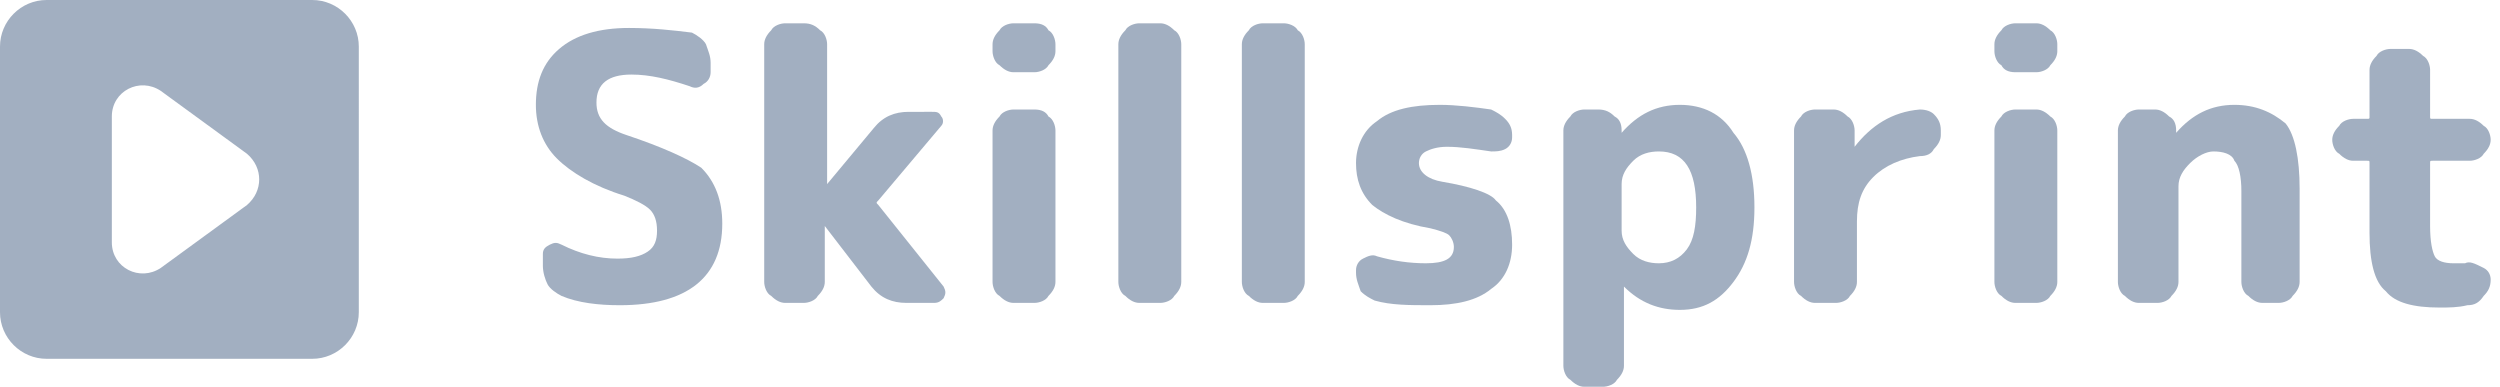
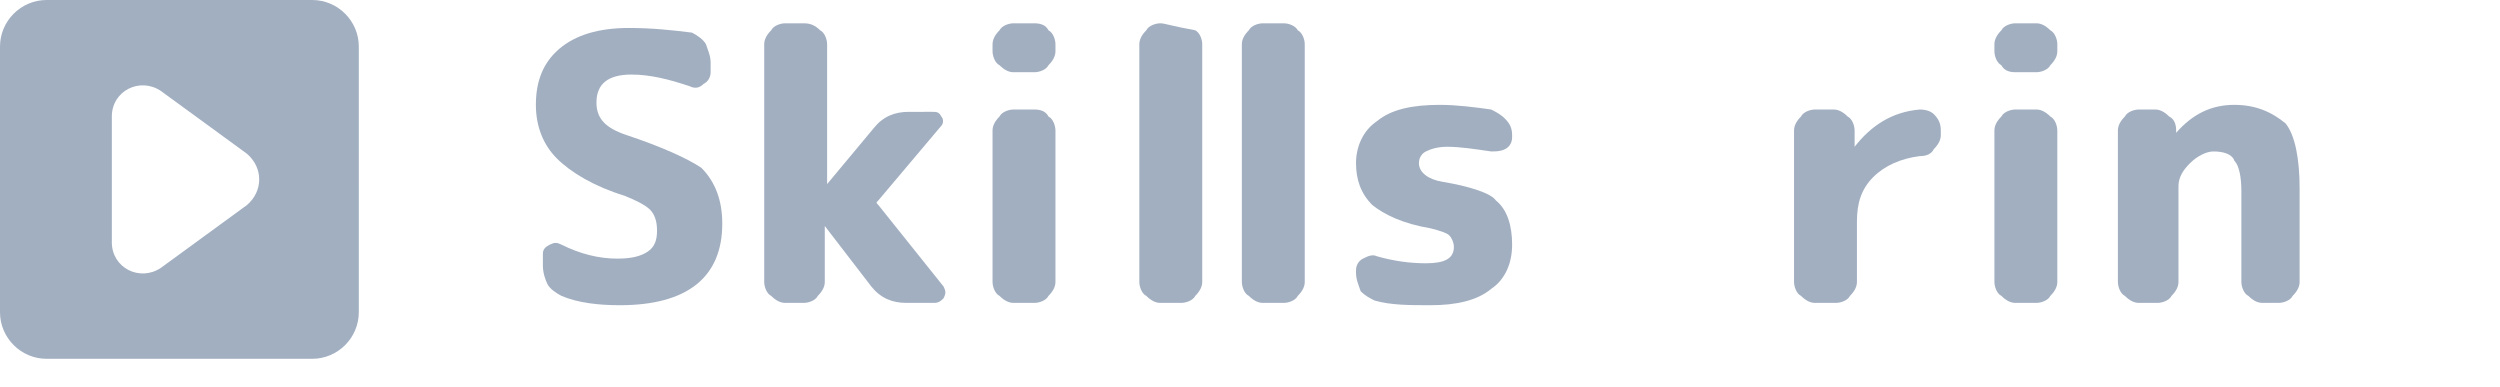
<svg xmlns="http://www.w3.org/2000/svg" id="Layer_1" x="0px" y="0px" viewBox="0 0 107.3 16.6" style="enable-background:new 0 0 107.3 16.6;" xml:space="preserve">
  <style type="text/css">	.st0{fill:#A0ADC0;fill-opacity:0.98;}</style>
  <g>
    <path class="st0" d="M13.4,0H2C0.9,0,0,0.9,0,2v11.4c0,1.1,0.9,2,2,2h11.4c1.1,0,2-0.9,2-2V2C15.4,0.9,14.5,0,13.4,0z M10.6,8.8  l-3.7,2.7c-0.9,0.6-2.1,0-2.1-1.1V5c0-1.1,1.2-1.7,2.1-1.1l3.7,2.7C11.3,7.2,11.3,8.2,10.6,8.8z" />
    <path class="st0" d="M44.4,1h-0.9c-0.2,0-0.5,0.1-0.6,0.3c-0.2,0.2-0.3,0.4-0.3,0.6v0.3c0,0.2,0.1,0.5,0.3,0.6  c0.2,0.2,0.4,0.3,0.6,0.3h0.9c0.2,0,0.5-0.1,0.6-0.3c0.2-0.2,0.3-0.4,0.3-0.6V1.9c0-0.2-0.1-0.5-0.3-0.6C44.9,1.1,44.7,1,44.4,1z" />
-     <path class="st0" d="M49.8,1h-0.9c-0.2,0-0.5,0.1-0.6,0.3c-0.2,0.2-0.3,0.4-0.3,0.6v10.2c0,0.2,0.1,0.5,0.3,0.6  c0.2,0.2,0.4,0.3,0.6,0.3h0.9c0.2,0,0.5-0.1,0.6-0.3c0.2-0.2,0.3-0.4,0.3-0.6V1.9c0-0.2-0.1-0.5-0.3-0.6C50.2,1.1,50,1,49.8,1z" />
+     <path class="st0" d="M49.8,1c-0.2,0-0.5,0.1-0.6,0.3c-0.2,0.2-0.3,0.4-0.3,0.6v10.2c0,0.2,0.1,0.5,0.3,0.6  c0.2,0.2,0.4,0.3,0.6,0.3h0.9c0.2,0,0.5-0.1,0.6-0.3c0.2-0.2,0.3-0.4,0.3-0.6V1.9c0-0.2-0.1-0.5-0.3-0.6C50.2,1.1,50,1,49.8,1z" />
    <path class="st0" d="M37.7,8.8c-0.1-0.1-0.1-0.1,0-0.2l2.7-3.2c0.1-0.1,0.1-0.3,0-0.4c-0.1-0.2-0.2-0.2-0.4-0.2H39  c-0.6,0-1.1,0.2-1.5,0.7l-2,2.4l0,0c0,0,0,0,0,0V1.9c0-0.2-0.1-0.5-0.3-0.6C35,1.1,34.8,1,34.5,1h-0.8c-0.2,0-0.5,0.1-0.6,0.3  c-0.2,0.2-0.3,0.4-0.3,0.6v10.2c0,0.2,0.1,0.5,0.3,0.6c0.2,0.2,0.4,0.3,0.6,0.3h0.8c0.2,0,0.5-0.1,0.6-0.3c0.2-0.2,0.3-0.4,0.3-0.6  V9.7c0,0,0,0,0,0s0,0,0,0l2,2.6c0.4,0.5,0.9,0.7,1.5,0.7h1.2c0.2,0,0.3-0.1,0.4-0.2c0.1-0.2,0.1-0.3,0-0.5L37.7,8.8z" />
    <path class="st0" d="M26.9,5.8c-0.9-0.3-1.3-0.7-1.3-1.4c0-0.8,0.5-1.2,1.5-1.2c0.8,0,1.6,0.2,2.5,0.5c0.2,0.1,0.4,0.1,0.6-0.1  c0.2-0.1,0.3-0.3,0.3-0.5V2.7c0-0.3-0.1-0.5-0.2-0.8c-0.1-0.2-0.4-0.4-0.6-0.5C28.9,1.3,28,1.2,27,1.2c-1.3,0-2.3,0.3-3,0.9  c-0.7,0.6-1,1.4-1,2.4c0,0.9,0.3,1.7,0.9,2.3c0.6,0.6,1.6,1.2,2.9,1.6c0.5,0.2,0.9,0.4,1.1,0.6c0.2,0.2,0.3,0.5,0.3,0.9  c0,0.4-0.1,0.7-0.4,0.9c-0.3,0.2-0.7,0.3-1.3,0.3c-0.8,0-1.6-0.2-2.4-0.6c-0.2-0.1-0.3-0.1-0.5,0c-0.2,0.1-0.3,0.2-0.3,0.4v0.5  c0,0.3,0.1,0.6,0.2,0.8c0.1,0.2,0.4,0.4,0.6,0.5c0.7,0.3,1.6,0.4,2.5,0.4c2.9,0,4.4-1.2,4.4-3.5c0-1-0.3-1.8-0.9-2.4  C29.5,6.8,28.4,6.3,26.9,5.8z" />
    <path class="st0" d="M44.4,4.7h-0.9c-0.2,0-0.5,0.1-0.6,0.3c-0.2,0.2-0.3,0.4-0.3,0.6v6.5c0,0.2,0.1,0.5,0.3,0.6  c0.2,0.2,0.4,0.3,0.6,0.3h0.9c0.2,0,0.5-0.1,0.6-0.3c0.2-0.2,0.3-0.4,0.3-0.6V5.6c0-0.2-0.1-0.5-0.3-0.6  C44.9,4.8,44.7,4.7,44.4,4.7z" />
    <path class="st0" d="M95.9,4.5c-1,0-1.8,0.4-2.5,1.2l0,0c0,0,0,0,0,0l0-0.1c0-0.3-0.1-0.5-0.3-0.6c-0.2-0.2-0.4-0.3-0.6-0.3h-0.7  c-0.2,0-0.5,0.1-0.6,0.3c-0.2,0.2-0.3,0.4-0.3,0.6v6.5c0,0.2,0.1,0.5,0.3,0.6c0.2,0.2,0.4,0.3,0.6,0.3h0.8c0.2,0,0.5-0.1,0.6-0.3  c0.2-0.2,0.3-0.4,0.3-0.6V8c0-0.4,0.2-0.7,0.5-1c0.3-0.3,0.7-0.5,1-0.5c0.4,0,0.8,0.1,0.9,0.4c0.2,0.2,0.3,0.7,0.3,1.3v3.9  c0,0.2,0.1,0.5,0.3,0.6c0.2,0.2,0.4,0.3,0.6,0.3h0.7c0.2,0,0.5-0.1,0.6-0.3c0.2-0.2,0.3-0.4,0.3-0.6v-4c0-1.3-0.2-2.3-0.6-2.8  C97.5,4.8,96.8,4.5,95.9,4.5z" />
    <path class="st0" d="M87.4,1h-0.9c-0.2,0-0.5,0.1-0.6,0.3c-0.2,0.2-0.3,0.4-0.3,0.6v0.3c0,0.2,0.1,0.5,0.3,0.6  C86,3,86.2,3.1,86.5,3.1h0.9c0.2,0,0.5-0.1,0.6-0.3c0.2-0.2,0.3-0.4,0.3-0.6V1.9c0-0.2-0.1-0.5-0.3-0.6C87.8,1.1,87.6,1,87.4,1z" />
    <path class="st0" d="M87.4,4.7h-0.9c-0.2,0-0.5,0.1-0.6,0.3c-0.2,0.2-0.3,0.4-0.3,0.6v6.5c0,0.2,0.1,0.5,0.3,0.6  c0.2,0.2,0.4,0.3,0.6,0.3h0.9c0.2,0,0.5-0.1,0.6-0.3c0.2-0.2,0.3-0.4,0.3-0.6V5.6c0-0.2-0.1-0.5-0.3-0.6  C87.8,4.8,87.6,4.7,87.4,4.7z" />
-     <path class="st0" d="M105.8,11.3c-0.1,0-0.3,0-0.5,0c-0.4,0-0.7-0.1-0.8-0.3c-0.1-0.2-0.2-0.6-0.2-1.3V7c0-0.1,0-0.1,0.1-0.1h1.6  c0.2,0,0.5-0.1,0.6-0.3c0.2-0.2,0.3-0.4,0.3-0.6c0-0.2-0.1-0.5-0.3-0.6c-0.2-0.2-0.4-0.3-0.6-0.3h-1.6c-0.1,0-0.1,0-0.1-0.1v-2  c0-0.2-0.1-0.5-0.3-0.6c-0.2-0.2-0.4-0.3-0.6-0.3h-0.8c-0.2,0-0.5,0.1-0.6,0.3c-0.2,0.2-0.3,0.4-0.3,0.6v2c0,0.1,0,0.1-0.1,0.1  h-0.6c-0.2,0-0.5,0.1-0.6,0.3c-0.2,0.2-0.3,0.4-0.3,0.6c0,0.2,0.1,0.5,0.3,0.6c0.2,0.2,0.4,0.3,0.6,0.3h0.6c0.1,0,0.1,0,0.1,0.1v3  c0,1.2,0.2,2.1,0.7,2.5c0.4,0.5,1.2,0.7,2.3,0.7c0.4,0,0.8,0,1.2-0.1c0.3,0,0.5-0.1,0.7-0.4c0.2-0.2,0.3-0.4,0.3-0.7V12  c0-0.2-0.1-0.4-0.3-0.5C106.2,11.3,106,11.2,105.8,11.3z" />
-     <path class="st0" d="M72.1,4.5c-1,0-1.8,0.4-2.5,1.2l0,0c0,0,0,0,0,0V5.6c0-0.3-0.1-0.5-0.3-0.6c-0.2-0.2-0.4-0.3-0.7-0.3H68  c-0.2,0-0.5,0.1-0.6,0.3c-0.2,0.2-0.3,0.4-0.3,0.6v10.1c0,0.2,0.1,0.5,0.3,0.6c0.2,0.2,0.4,0.3,0.6,0.3h0.8c0.2,0,0.5-0.1,0.6-0.3  c0.2-0.2,0.3-0.4,0.3-0.6v-3.4c0,0,0,0,0,0c0,0,0,0,0,0c0.7,0.7,1.5,1,2.4,1c1,0,1.7-0.4,2.3-1.2c0.6-0.8,0.9-1.8,0.9-3.2  c0-1.4-0.3-2.5-0.9-3.2C73.9,4.9,73.1,4.5,72.1,4.5z M72.4,10.7c-0.3,0.4-0.7,0.6-1.2,0.6c-0.4,0-0.8-0.1-1.1-0.4  c-0.3-0.3-0.5-0.6-0.5-1v-2c0-0.4,0.2-0.7,0.5-1c0.3-0.3,0.7-0.4,1.1-0.4c1.1,0,1.6,0.8,1.6,2.4C72.8,9.7,72.7,10.3,72.4,10.7z" />
    <path class="st0" d="M61.9,7.8c-0.6-0.1-1-0.4-1-0.8c0-0.2,0.1-0.4,0.3-0.5c0.2-0.1,0.5-0.2,0.9-0.2c0.6,0,1.2,0.1,1.9,0.2  c0.2,0,0.4,0,0.6-0.1c0.2-0.1,0.3-0.3,0.3-0.5V5.8c0-0.3-0.1-0.5-0.3-0.7c-0.2-0.2-0.4-0.3-0.6-0.4c-0.7-0.1-1.5-0.2-2.2-0.2  c-1.2,0-2.1,0.2-2.7,0.7c-0.6,0.4-0.9,1.1-0.9,1.8c0,0.7,0.2,1.3,0.7,1.8c0.5,0.4,1.3,0.8,2.5,1c0.4,0.1,0.7,0.2,0.8,0.3  c0.1,0.1,0.2,0.3,0.2,0.5c0,0.5-0.4,0.7-1.2,0.7c-0.7,0-1.4-0.1-2.1-0.3c-0.2-0.1-0.4,0-0.6,0.1c-0.2,0.1-0.3,0.3-0.3,0.5v0.1  c0,0.3,0.1,0.5,0.2,0.8c0.2,0.2,0.4,0.3,0.6,0.4c0.7,0.2,1.5,0.2,2.4,0.2c1.1,0,2-0.2,2.6-0.7c0.6-0.4,0.9-1.1,0.9-1.9  c0-0.8-0.2-1.5-0.7-1.9C64,8.3,63.1,8,61.9,7.8z" />
    <path class="st0" d="M82.4,4.7c-1.2,0.1-2.1,0.7-2.8,1.6c0,0,0,0,0,0c0,0,0,0,0,0V5.6c0-0.2-0.1-0.5-0.3-0.6  c-0.2-0.2-0.4-0.3-0.6-0.3h-0.8c-0.2,0-0.5,0.1-0.6,0.3C77.1,5.2,77,5.4,77,5.6v6.5c0,0.2,0.1,0.5,0.3,0.6c0.2,0.2,0.4,0.3,0.6,0.3  h0.9c0.2,0,0.5-0.1,0.6-0.3c0.2-0.2,0.3-0.4,0.3-0.6V9.5c0-0.8,0.2-1.4,0.7-1.9c0.5-0.5,1.2-0.8,2-0.9c0.3,0,0.5-0.1,0.6-0.3  c0.2-0.2,0.3-0.4,0.3-0.6V5.6c0-0.3-0.1-0.5-0.3-0.7C82.9,4.8,82.7,4.7,82.4,4.7z" />
    <path class="st0" d="M55.1,1h-0.9c-0.2,0-0.5,0.1-0.6,0.3c-0.2,0.2-0.3,0.4-0.3,0.6v10.2c0,0.2,0.1,0.5,0.3,0.6  c0.2,0.2,0.4,0.3,0.6,0.3h0.9c0.2,0,0.5-0.1,0.6-0.3c0.2-0.2,0.3-0.4,0.3-0.6V1.9c0-0.2-0.1-0.5-0.3-0.6C55.6,1.1,55.3,1,55.1,1z" />
  </g>
</svg>